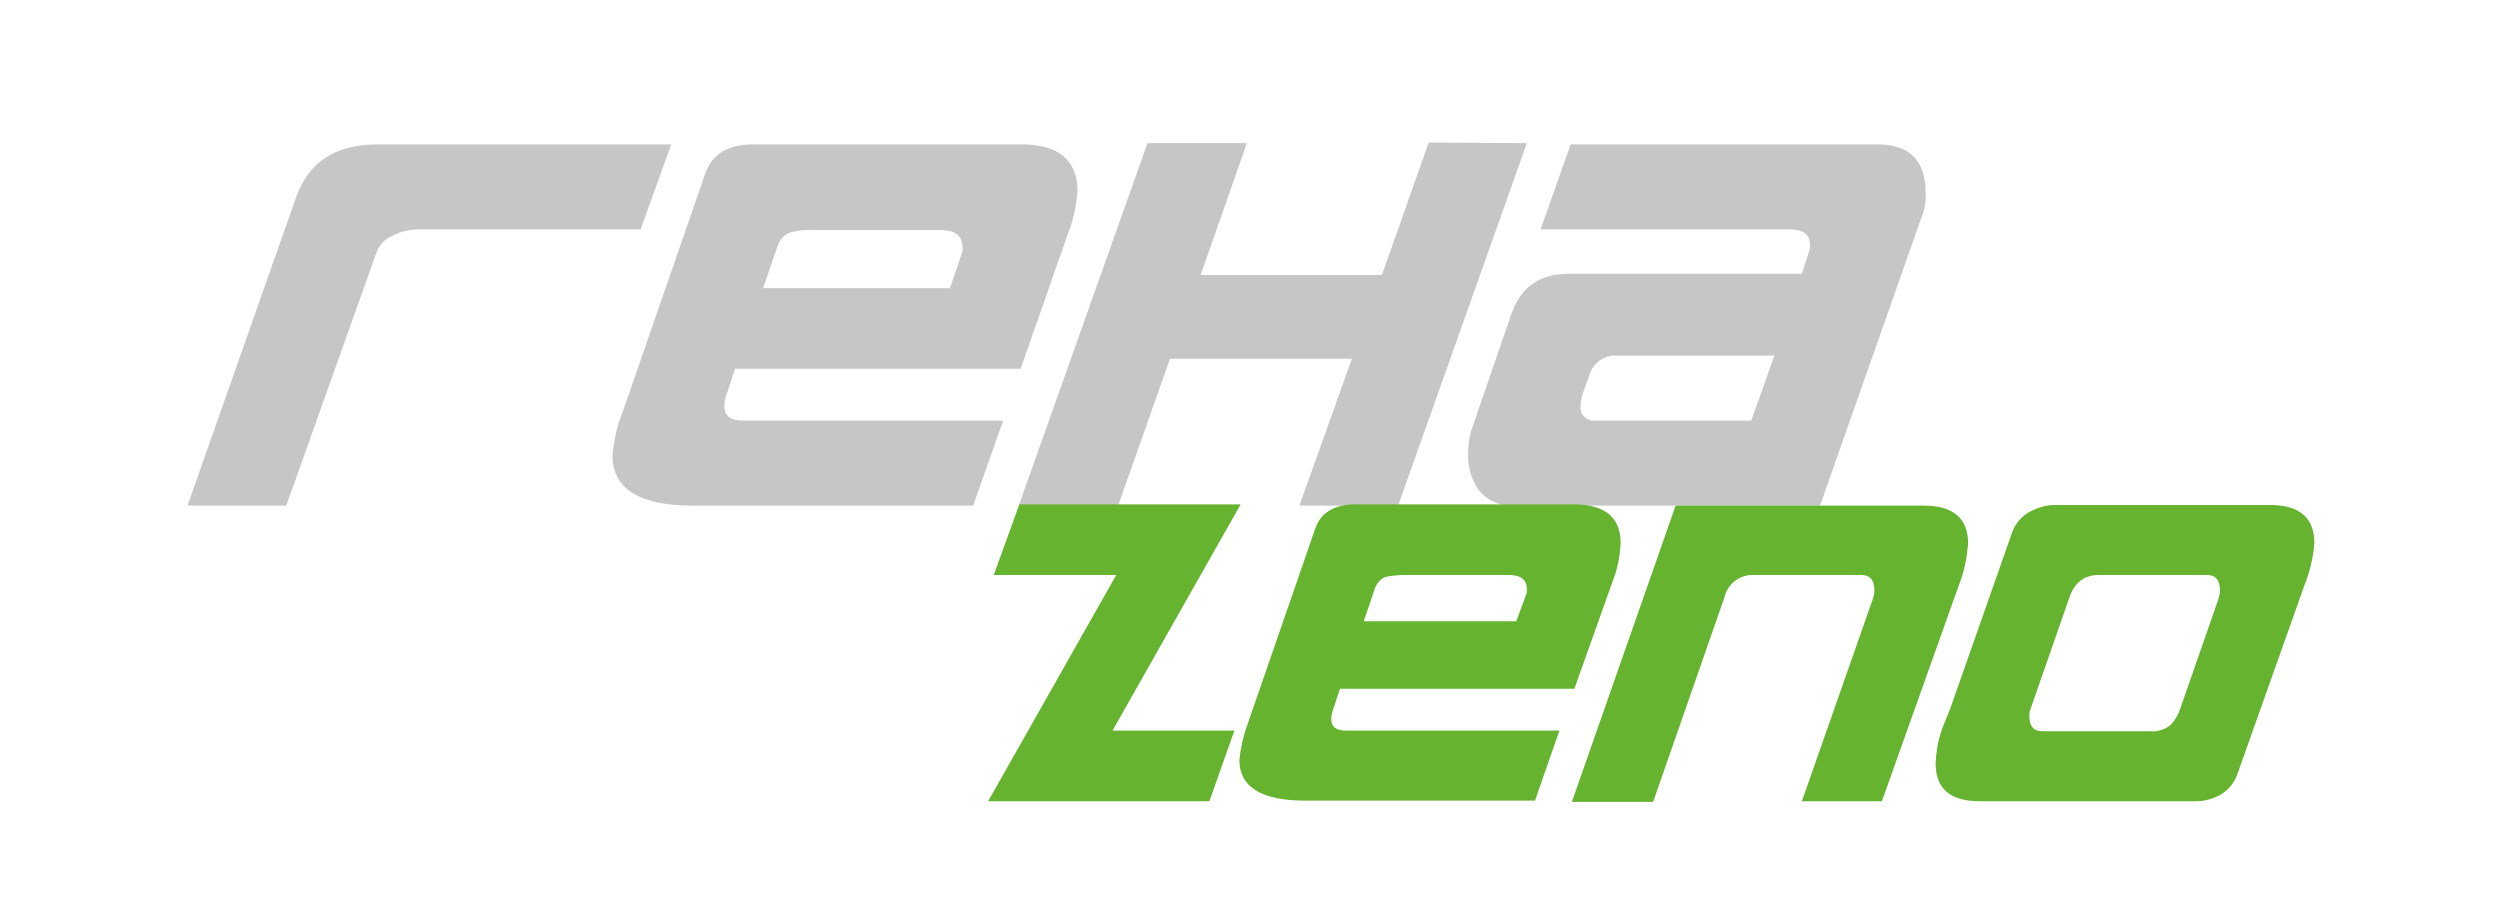
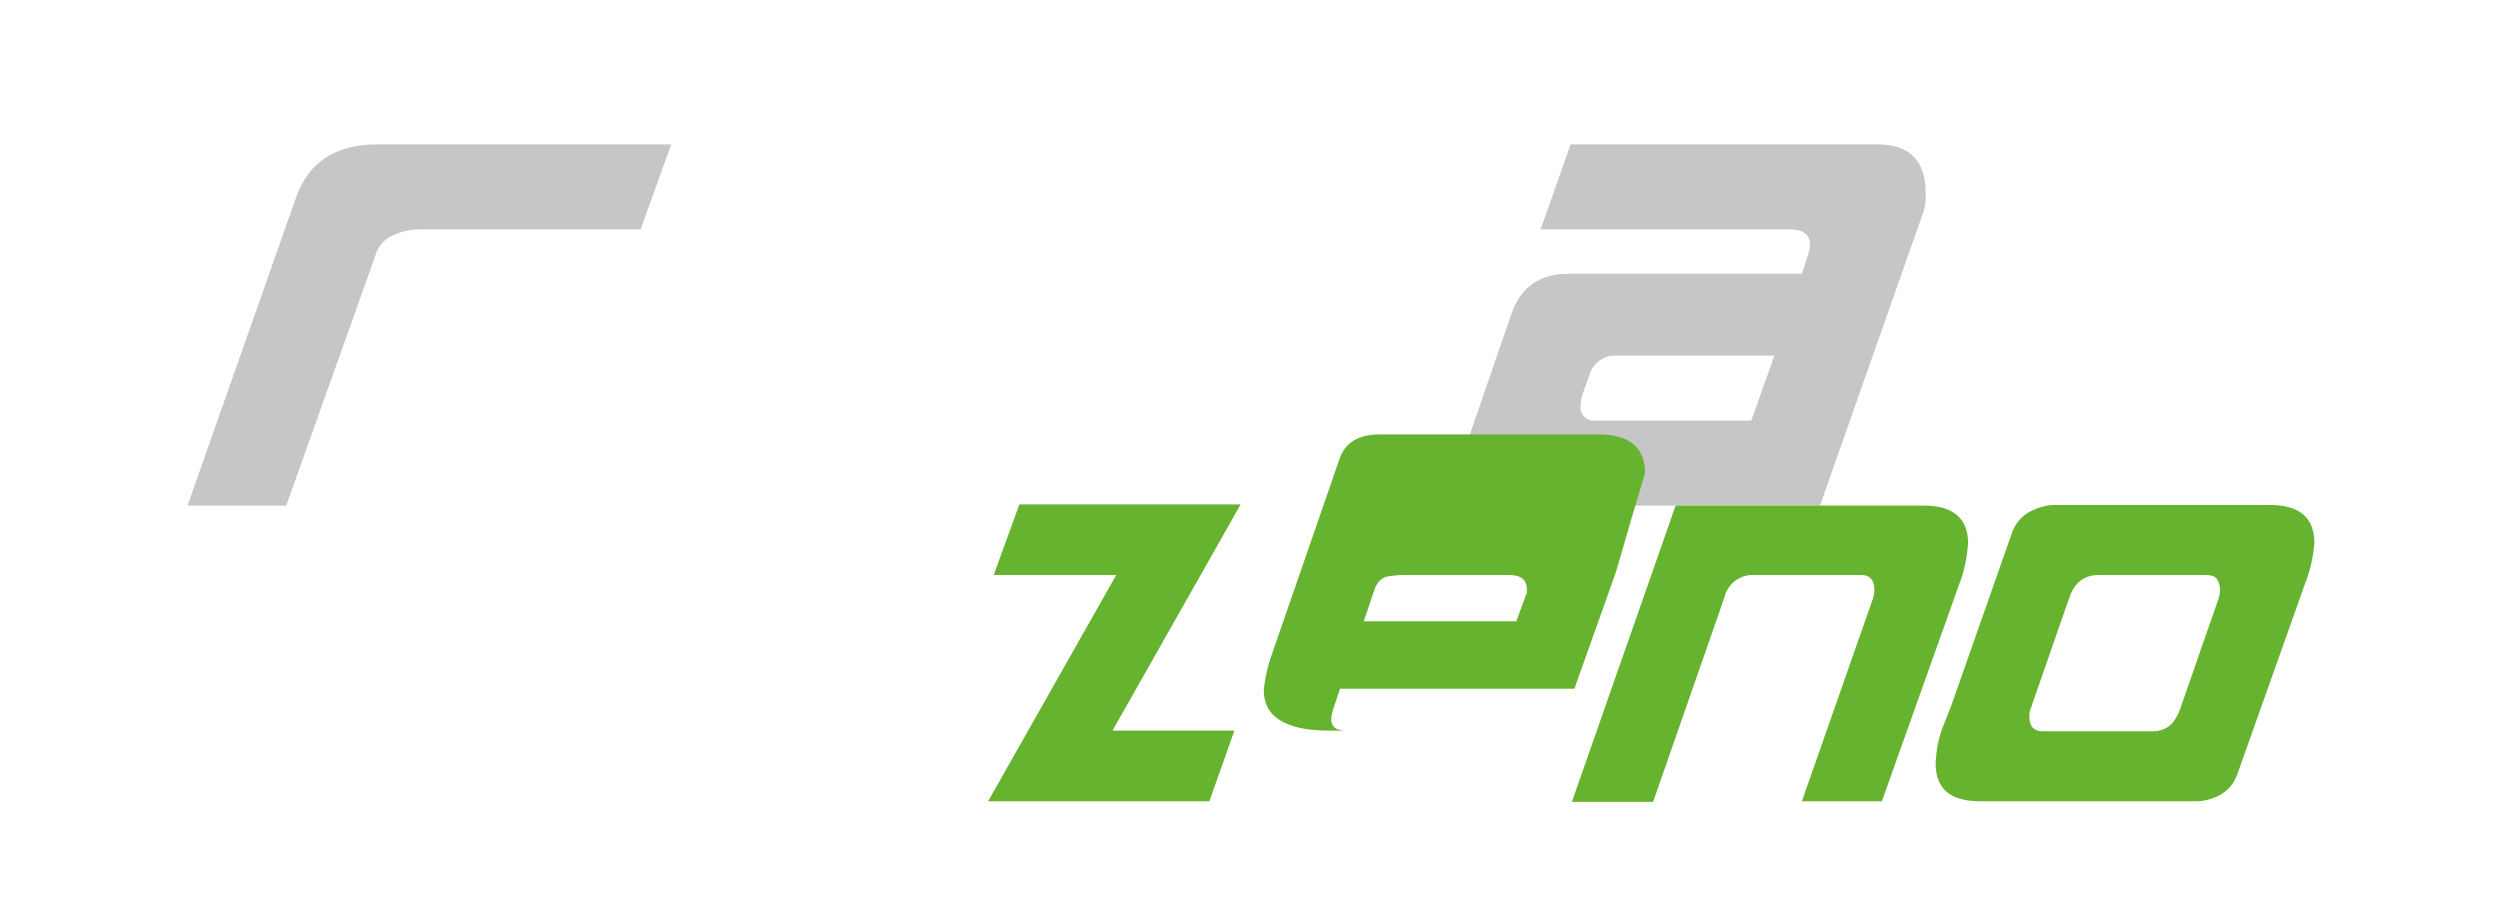
<svg xmlns="http://www.w3.org/2000/svg" id="Ebene_1" x="0px" y="0px" viewBox="0 0 400 146.9" style="enable-background:new 0 0 400 146.9;" xml:space="preserve">
  <style type="text/css"> .st0{fill:#C6C6C6;} .st1{fill:#65B32E;} </style>
  <path class="st0" d="M107.4,23.1l-4.9,13.6H67c-1.5,0-3.1,0.4-4.4,1.1c-1.1,0.5-2,1.5-2.4,2.7L45.8,80.9H30l17.4-49.4 c2-5.6,6.3-8.4,13-8.4H107.4z" />
-   <path class="st0" d="M170.8,37.6L163.3,59h-45.7l-1.2,3.7c-0.3,0.7-0.5,1.5-0.5,2.3c0,1.5,1,2.3,2.9,2.3h41.7l-4.8,13.6h-44.9 c-8.5,0-12.8-2.7-12.8-8c0.2-2.4,0.7-4.7,1.6-6.9l13.3-38.4c1.1-3,3.6-4.5,7.8-4.5h42.6c6.1,0,9.1,2.5,9.1,7.5 C172.2,33,171.7,35.4,170.8,37.6z M153.9,40.5c0.1-0.3,0.2-0.6,0.1-0.9c0-1.9-1.2-2.8-3.6-2.8h-20.3c-1.2-0.1-2.5,0.1-3.7,0.4 c-1,0.4-1.7,1.2-2,2.2l-2.3,6.7H152L153.9,40.5z" />
-   <path class="st0" d="M244.3,22.9l-20.6,58h-15.8l8.4-23.5h-29.1l-8.3,23.5H163l20.6-58h15.9L192.1,44h29l7.5-21.2L244.3,22.9z" />
  <path class="st0" d="M307.5,34.6l-16.3,46.3h-48.7c-2.3,0.2-4.6-0.8-6-2.6c-1.1-1.7-1.7-3.7-1.6-5.7c0-1.5,0.2-2.9,0.7-4.3l6.2-18 c1.5-4.4,4.6-6.5,9.2-6.5h37.3l1.1-3.4c0.1-0.4,0.2-0.8,0.2-1.2c0-1.7-1.1-2.5-3.3-2.5h-39.8l4.8-13.6h49.1c5.1,0,7.7,2.6,7.7,7.7 C308.2,32.1,308,33.4,307.5,34.6z M283.9,56.9h-25.1c-2-0.2-3.9,1.1-4.5,3.1l-1.1,3.1c-0.2,0.6-0.3,1.2-0.3,1.8 c-0.2,1.2,0.7,2.3,1.9,2.4c0.2,0,0.4,0,0.6,0h24.8L283.9,56.9z" />
  <path class="st1" d="M198.5,80.7L178,116.9h19.5l-4,11.3h-35.4L178.6,92H159l4.1-11.3H198.5z" />
-   <path class="st1" d="M258.1,92.8l-6.2,17.4h-37.5l-1,3c-0.2,0.6-0.4,1.3-0.4,1.9c0,1.2,0.8,1.8,2.4,1.8h34.1l-3.9,11.2h-36.8 c-7,0-10.5-2.2-10.5-6.5c0.2-1.9,0.6-3.8,1.3-5.7l10.9-31.5c0.9-2.4,3-3.7,6.4-3.7h34.9c5,0,7.5,2.1,7.5,6.2 C259.2,89,258.8,91,258.1,92.8z M244.2,95.1c0.1-0.2,0.1-0.5,0.1-0.8c0-1.6-1-2.3-2.9-2.3h-16.7c-1,0-2,0.1-3,0.3 c-0.8,0.3-1.4,1-1.7,1.8l-1.8,5.3h24.4L244.2,95.1z" />
+   <path class="st1" d="M258.1,92.8l-6.2,17.4h-37.5l-1,3c-0.2,0.6-0.4,1.3-0.4,1.9c0,1.2,0.8,1.8,2.4,1.8h34.1h-36.8 c-7,0-10.5-2.2-10.5-6.5c0.2-1.9,0.6-3.8,1.3-5.7l10.9-31.5c0.9-2.4,3-3.7,6.4-3.7h34.9c5,0,7.5,2.1,7.5,6.2 C259.2,89,258.8,91,258.1,92.8z M244.2,95.1c0.1-0.2,0.1-0.5,0.1-0.8c0-1.6-1-2.3-2.9-2.3h-16.7c-1,0-2,0.1-3,0.3 c-0.8,0.3-1.4,1-1.7,1.8l-1.8,5.3h24.4L244.2,95.1z" />
  <path class="st1" d="M313.5,93.4l-12.4,34.8h-12.8l11.4-32.5c0.1-0.4,0.2-0.8,0.2-1.2c0-1.7-0.7-2.5-2.1-2.5h-17.2 c-2.2-0.1-4.2,1.4-4.7,3.6l-11.4,32.7h-13l16.6-47.4h39.7c4.7,0,7.1,2,7.1,6.1C314.7,89.2,314.3,91.4,313.5,93.4z" />
  <path class="st1" d="M368.8,93.4L358,123.8c-0.5,1.5-1.6,2.8-3,3.5c-1.2,0.6-2.4,0.9-3.7,0.9h-34.5c-4.8,0-7.1-2-7.1-6.1 c0.1-2.2,0.5-4.3,1.4-6.4l1-2.5l9.8-27.9c0.5-1.5,1.6-2.8,3-3.5c1.2-0.6,2.5-1,3.8-1h34.5c4.7,0,7.1,2,7.1,6.1 C370.1,89.2,369.6,91.4,368.8,93.4z M355,95.7c0.1-0.4,0.2-0.8,0.2-1.2c0-1.7-0.7-2.5-2.1-2.5h-17.3c-2.3,0-3.9,1.2-4.7,3.6 l-6.2,17.8c-0.2,0.4-0.2,0.8-0.2,1.2c0,1.6,0.7,2.4,2.1,2.4h17.3c1.2,0.1,2.4-0.3,3.3-1.1c0.6-0.7,1.1-1.5,1.4-2.4L355,95.7z" />
</svg>